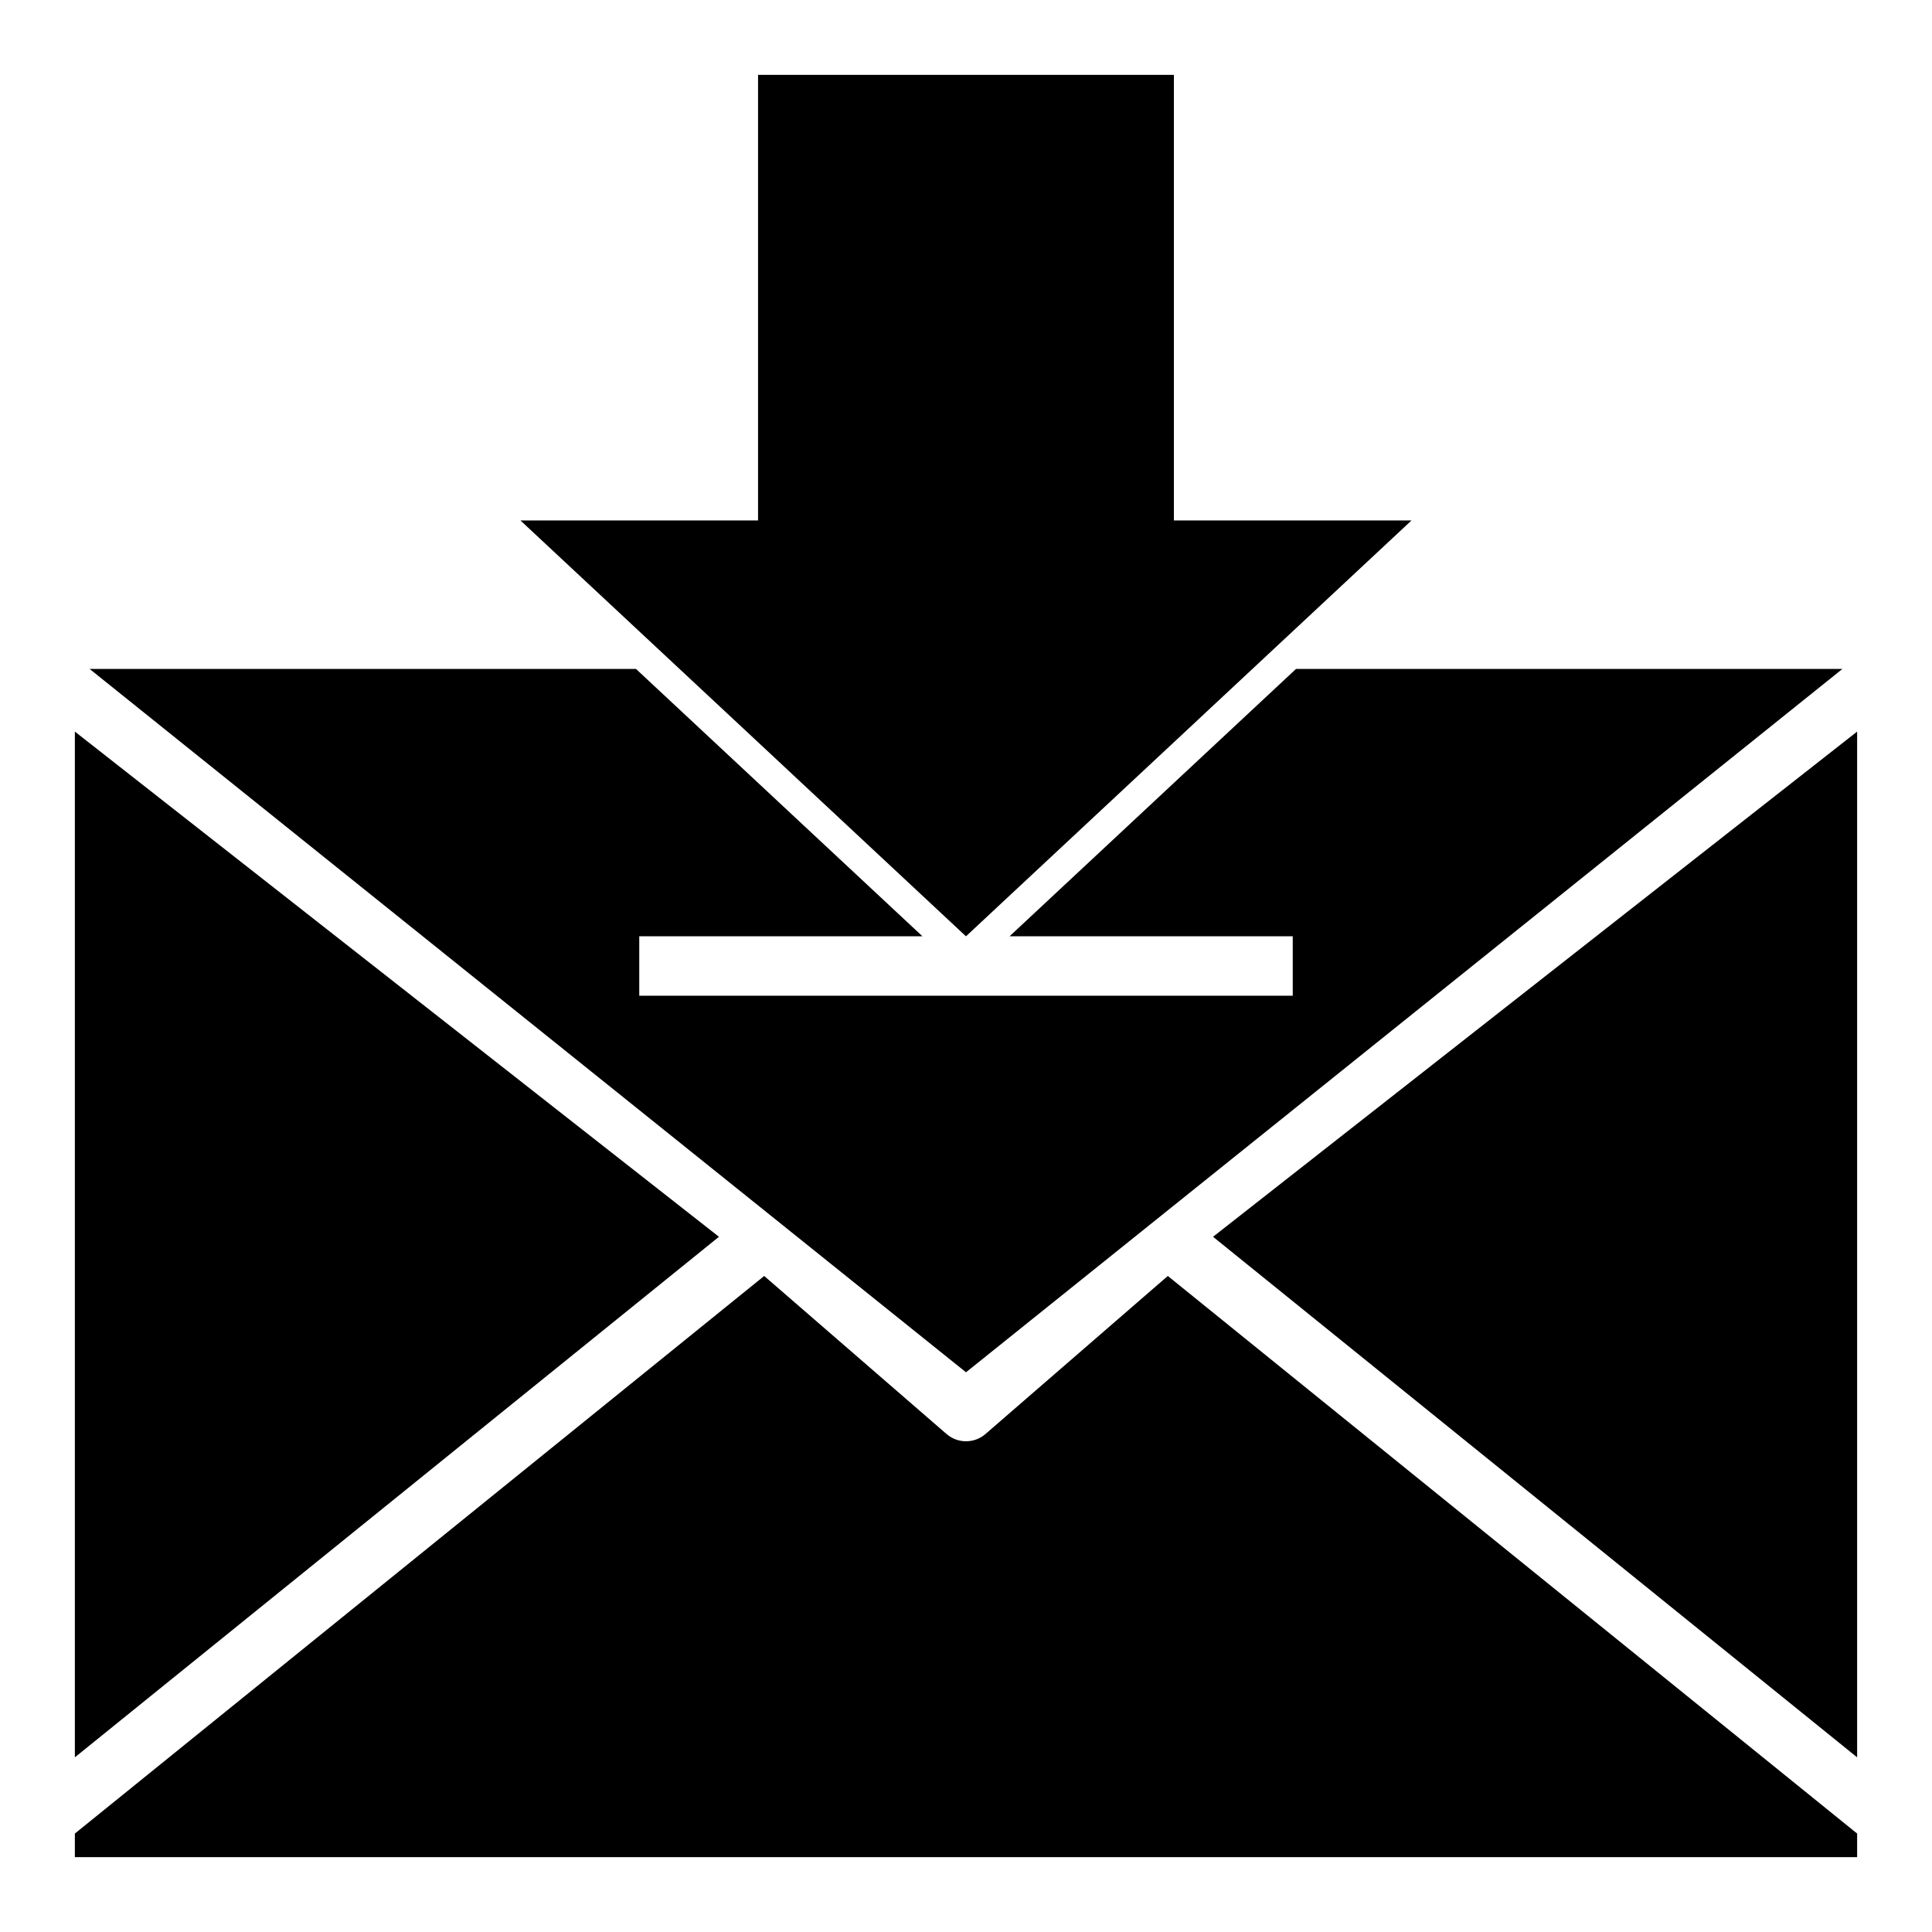
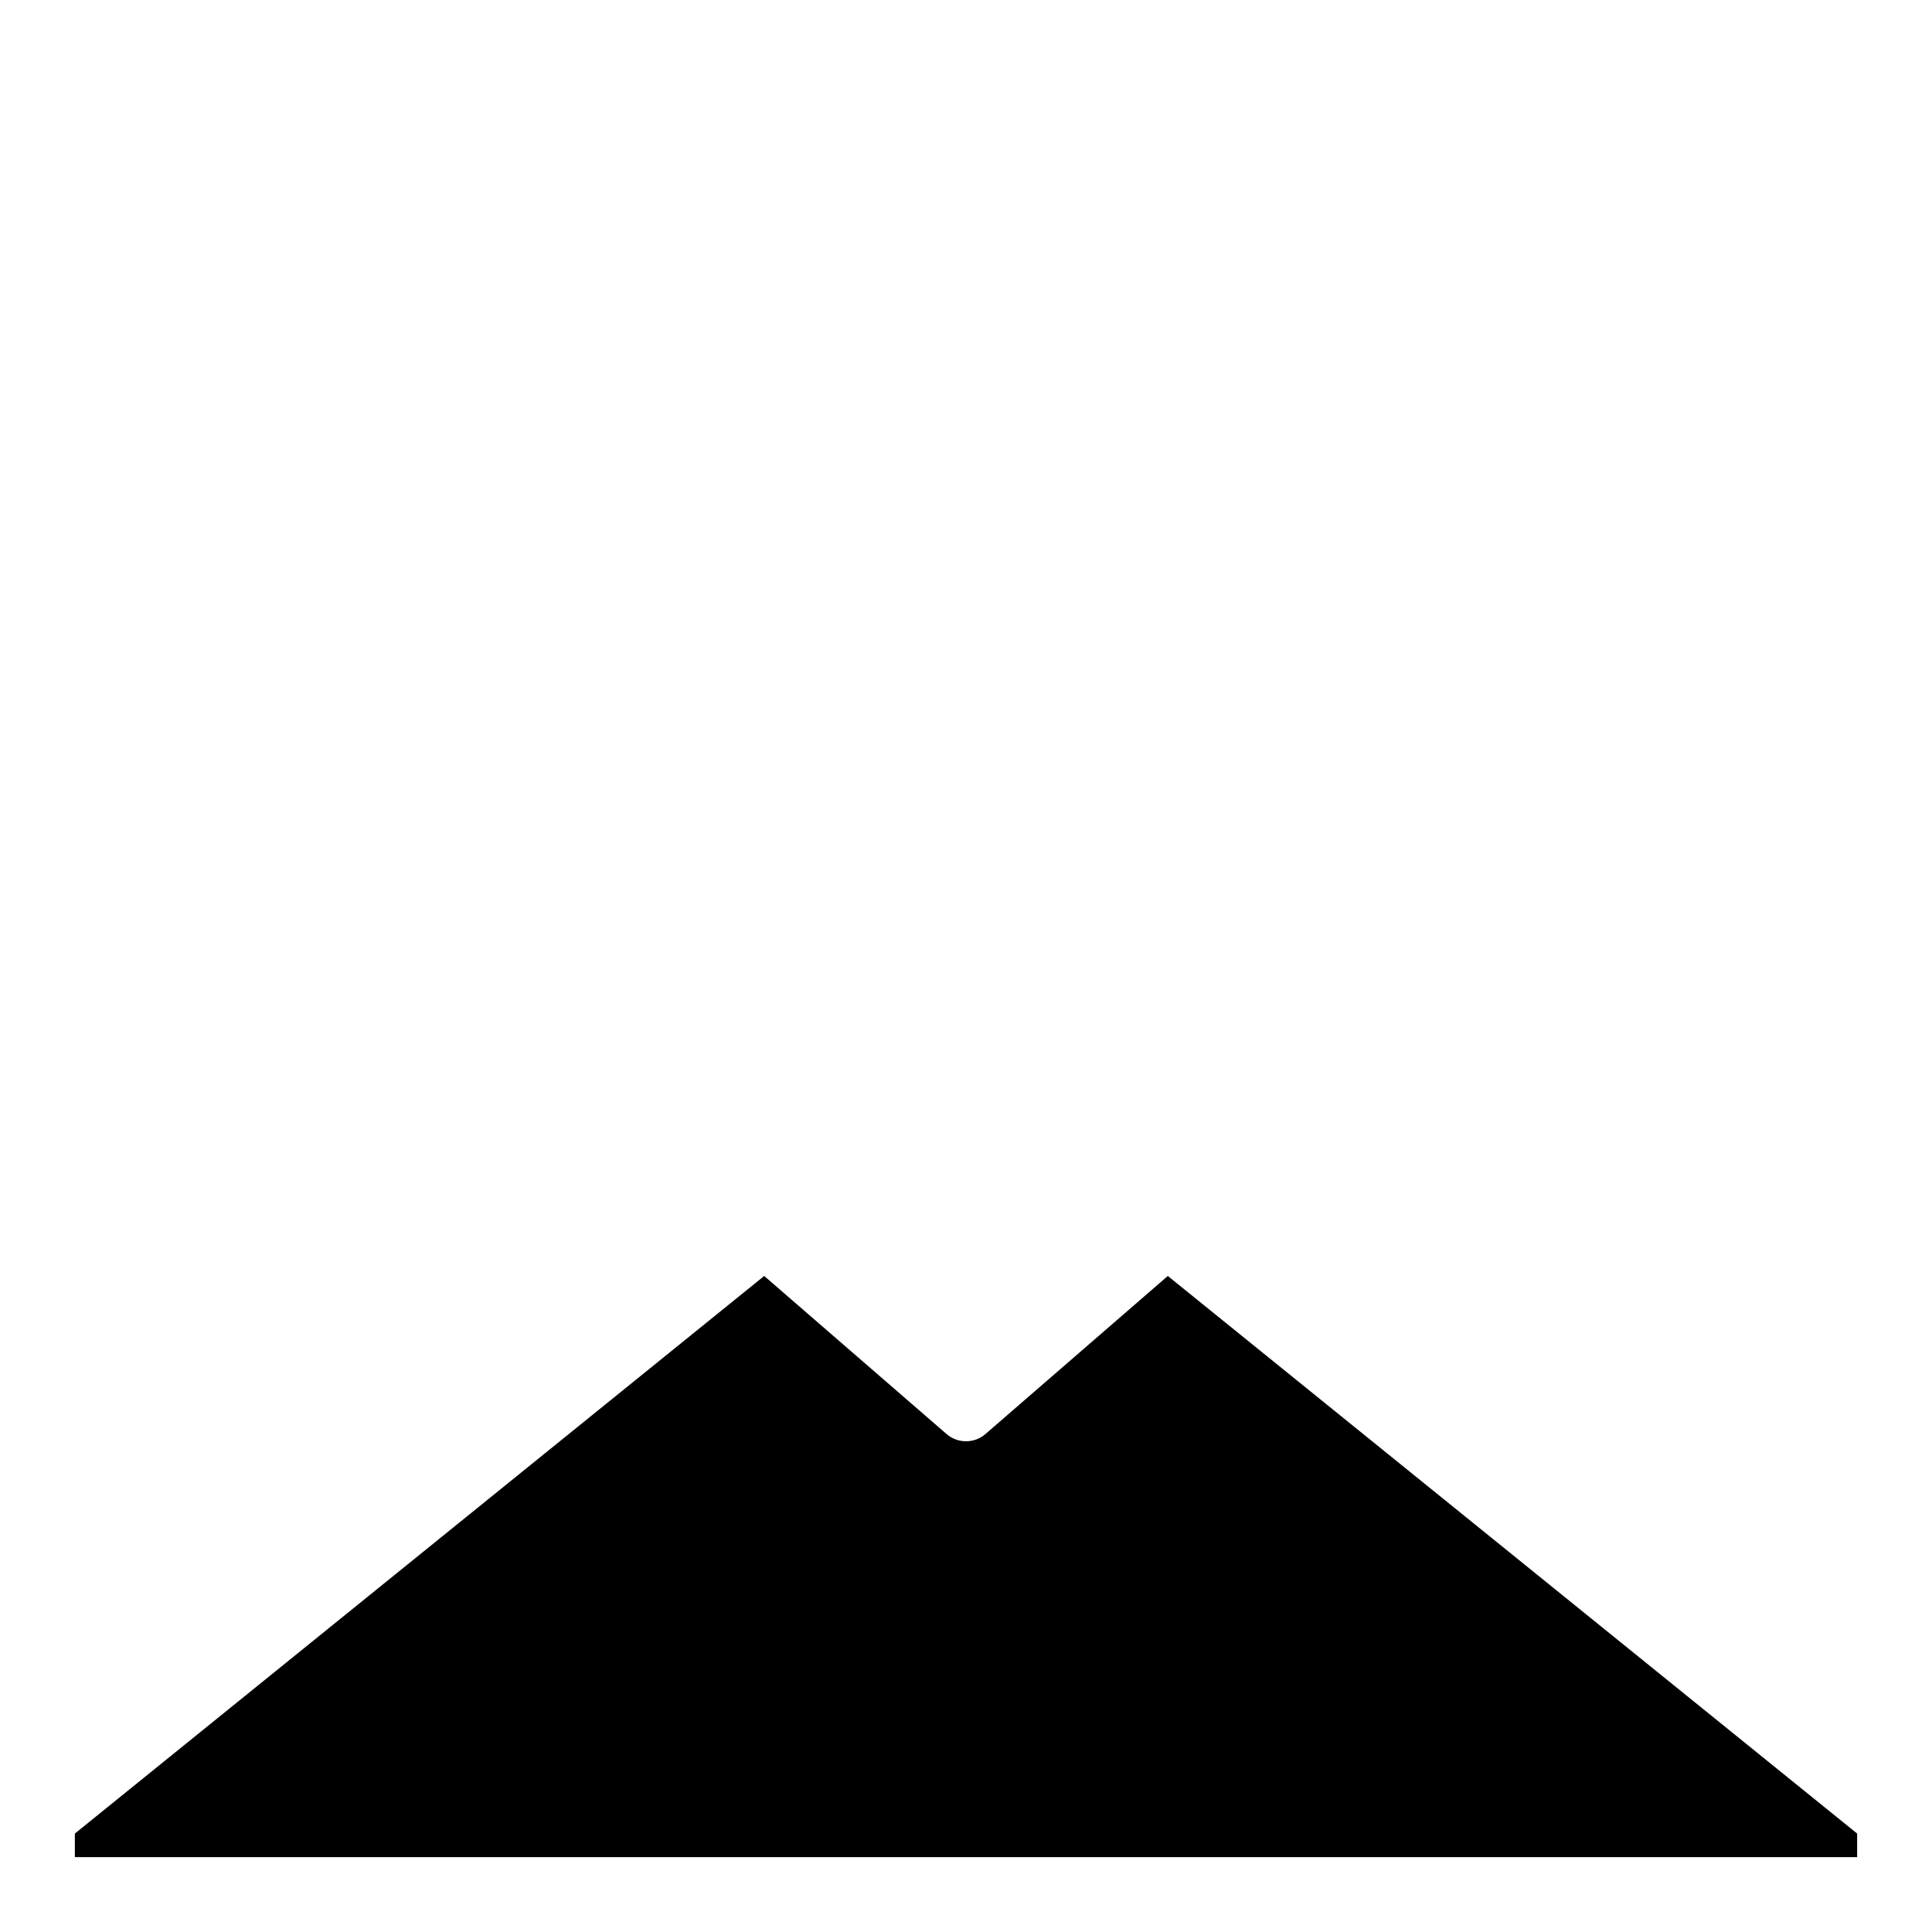
<svg xmlns="http://www.w3.org/2000/svg" fill="#000000" width="800px" height="800px" version="1.1" viewBox="144 144 512 512">
  <g>
-     <path d="m344.89 163.84v118.08h-62.977l118.08 110.21 118.08-110.21h-62.977v-118.08z" />
-     <path d="m632.25 321.28h-144.8l-75.91 70.848h75.051v15.746h-173.18v-15.746h75.051l-75.91-70.848h-144.8l232.25 186.39z" />
-     <path d="m163.84 337.88v271.83l170.69-137.95z" />
    <path d="m405.16 524.03c-2.961 2.562-7.356 2.562-10.312 0l-48.328-41.887-182.68 147.77v6.25h472.32v-6.25l-182.68-147.77z" />
-     <path d="m636.16 609.71v-271.83l-170.69 133.88z" />
  </g>
</svg>